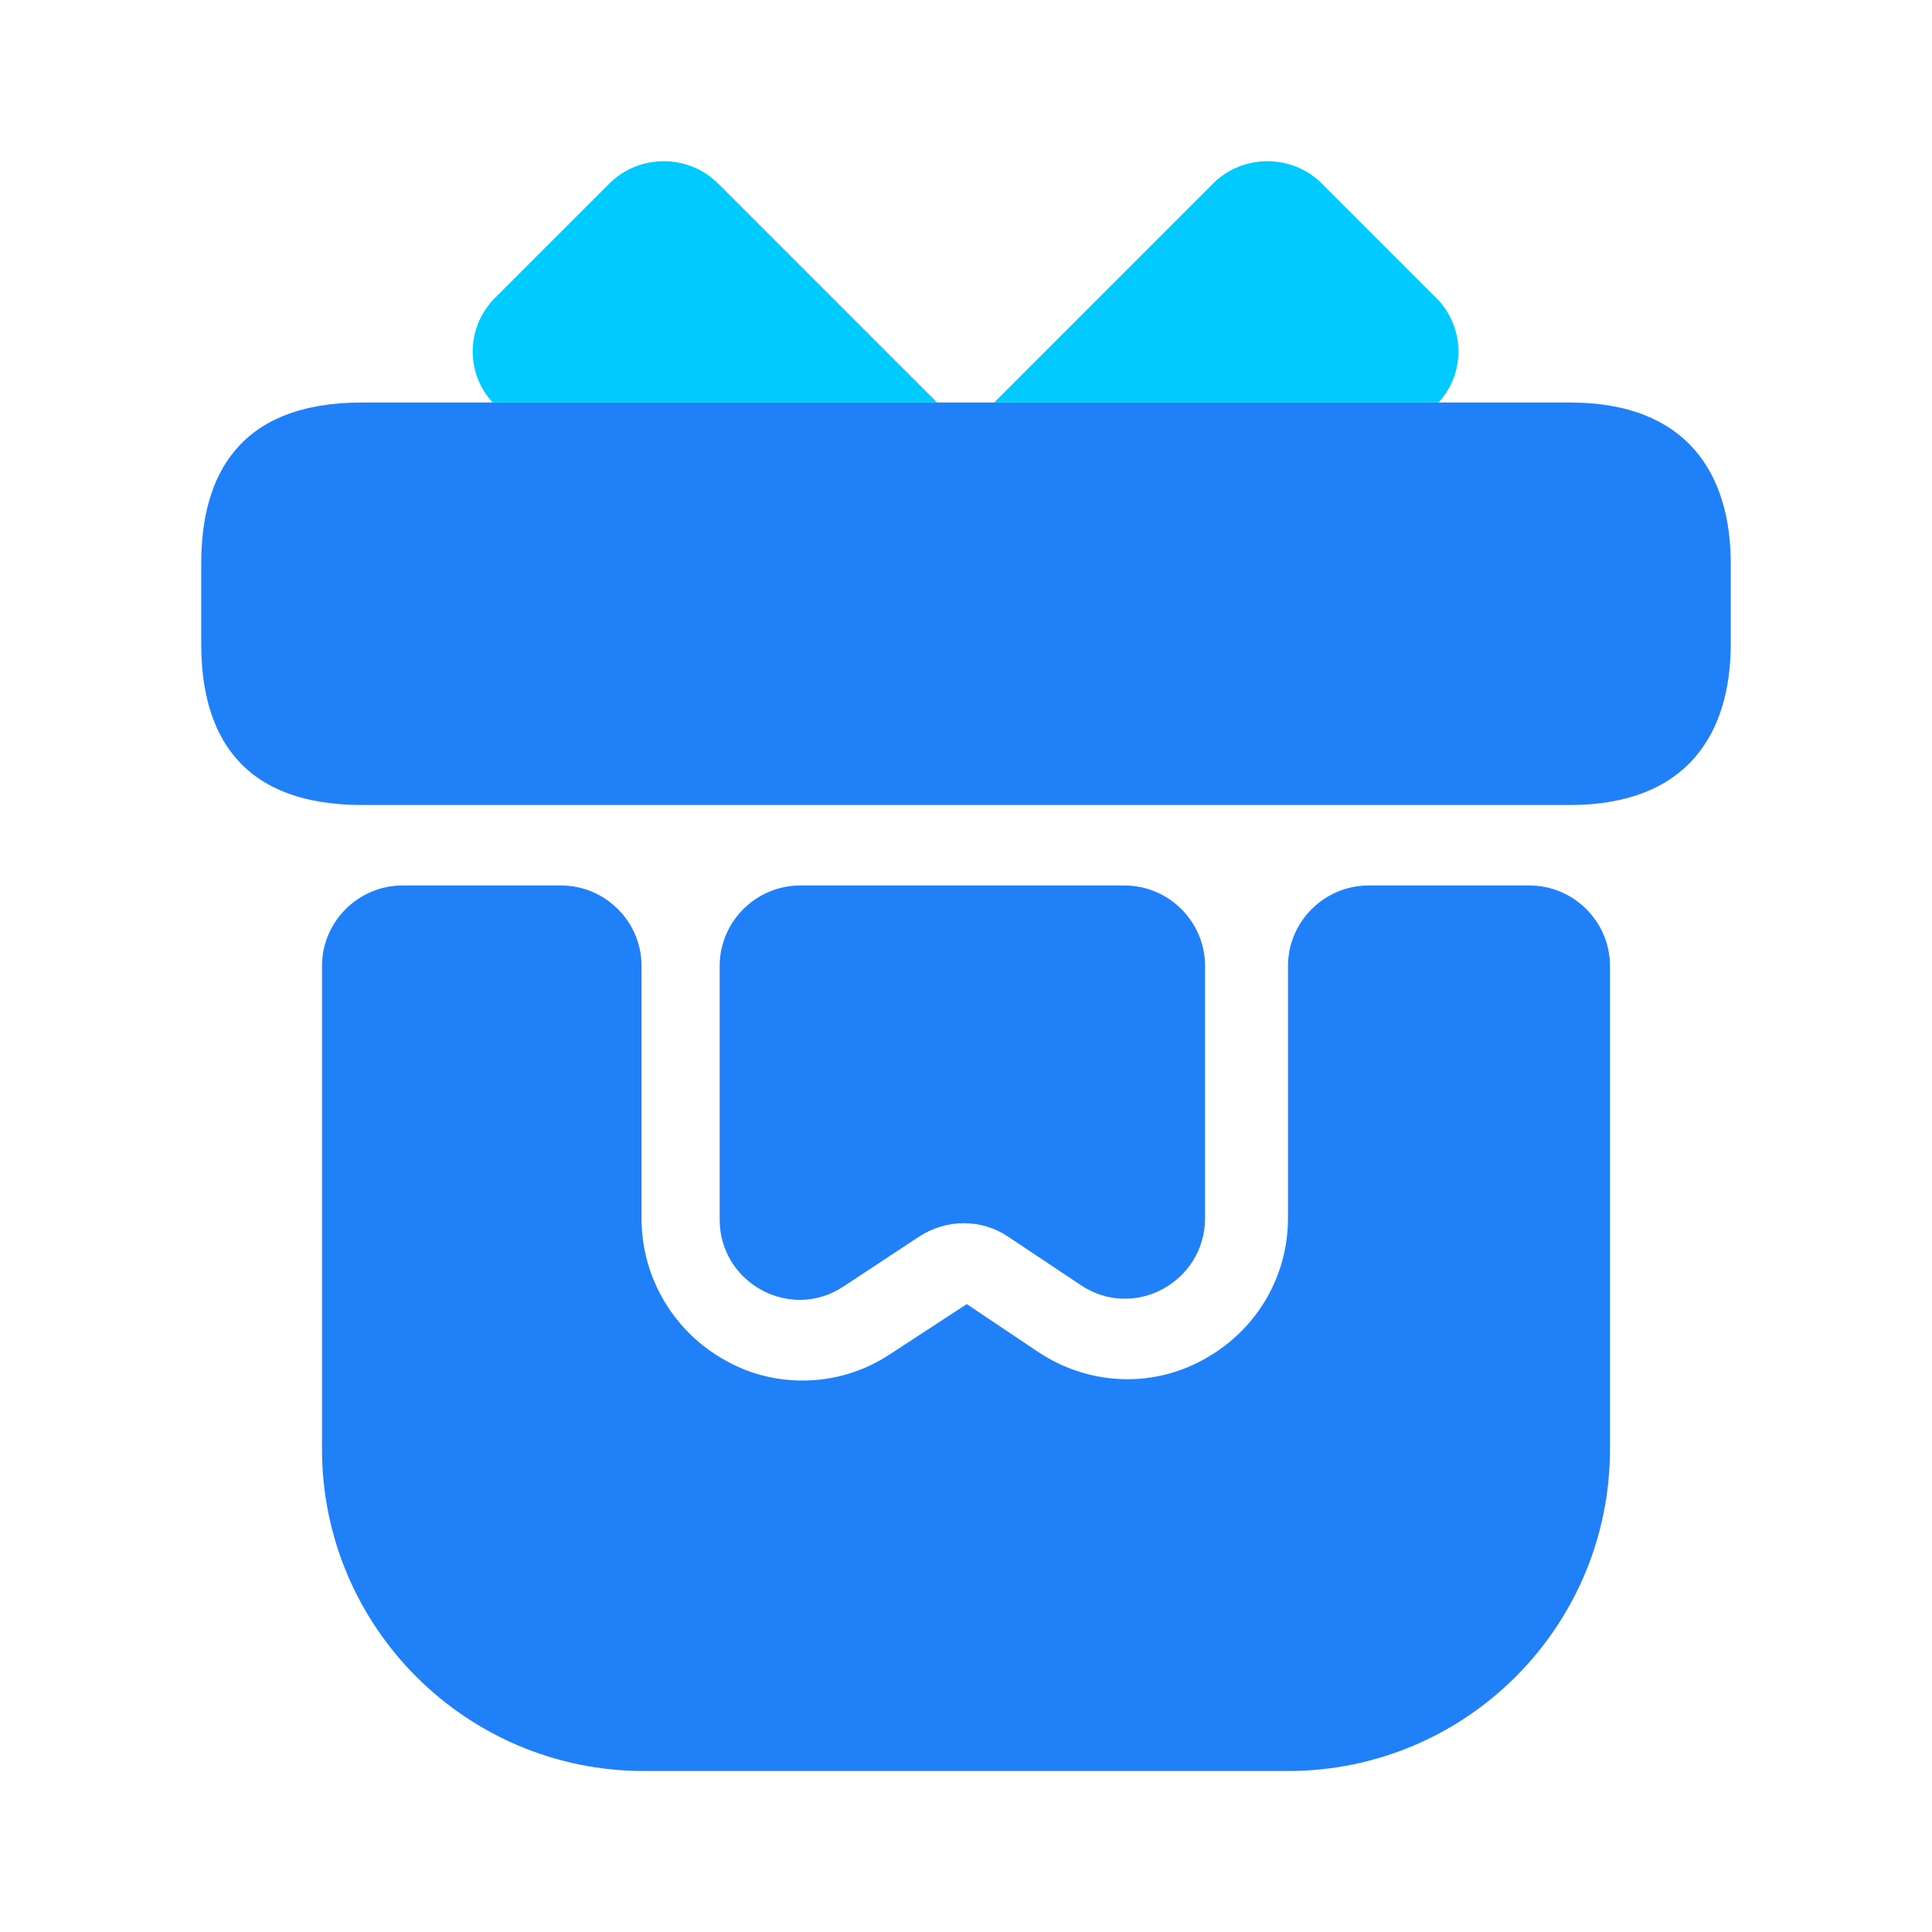
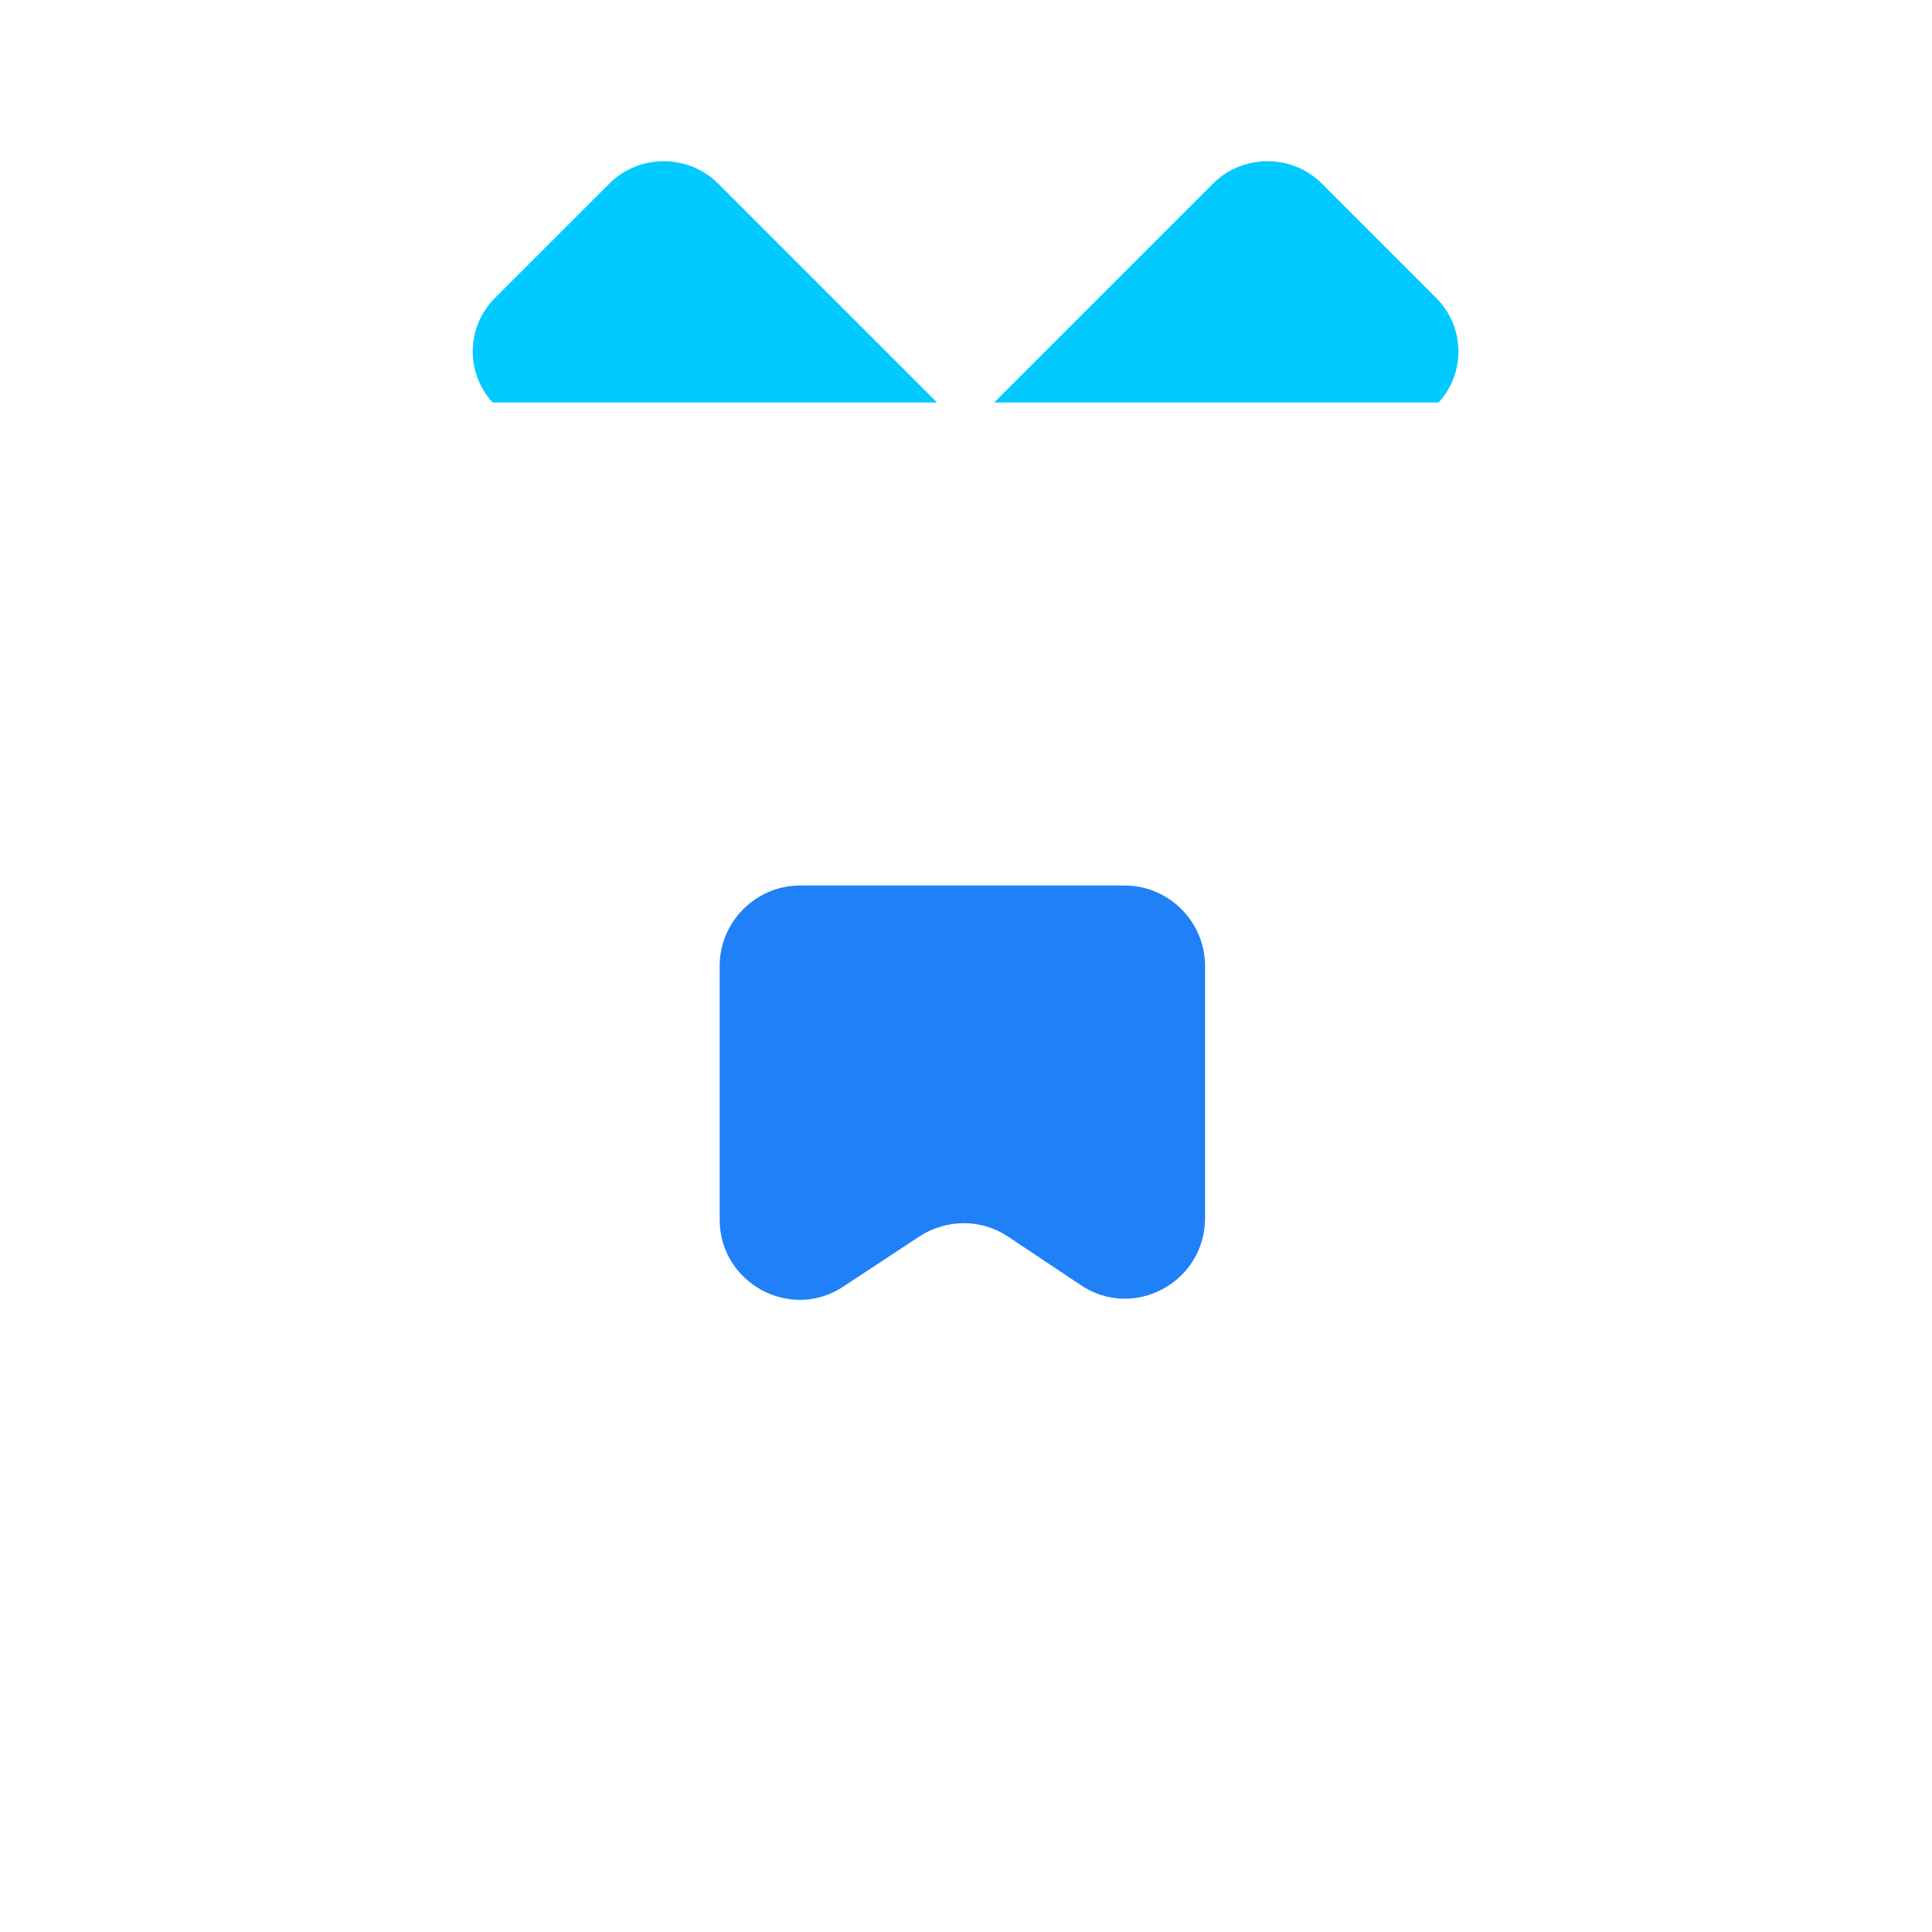
<svg xmlns="http://www.w3.org/2000/svg" width="42" height="42" viewBox="0 0 42 42" fill="none">
  <g id="Frame 2488">
    <g id="vuesax/bold/gift">
-       <path id="Vector" d="M35 21V31.5C35 35.367 31.867 38.5 28 38.5H14C10.133 38.5 7 35.367 7 31.5V21C7 20.038 7.787 19.25 8.75 19.25H12.197C13.16 19.25 13.947 20.038 13.947 21V26.495C13.947 27.79 14.665 28.98 15.803 29.593C16.31 29.872 16.87 30.012 17.448 30.012C18.113 30.012 18.777 29.82 19.355 29.435L21.017 28.35L22.558 29.383C23.625 30.1 24.99 30.188 26.128 29.575C27.282 28.962 28 27.79 28 26.477V21C28 20.038 28.788 19.25 29.75 19.25H33.25C34.212 19.25 35 20.038 35 21Z" fill="#2080F7" />
-       <path id="Vector_2" d="M37.625 12.25V14C37.625 15.925 36.697 17.5 34.125 17.5H7.875C5.197 17.5 4.375 15.925 4.375 14V12.25C4.375 10.325 5.197 8.75 7.875 8.75H34.125C36.697 8.75 37.625 10.325 37.625 12.25Z" fill="#2080F7" />
      <path id="Vector_3" d="M20.37 8.75H10.71C10.115 8.103 10.133 7.105 10.762 6.475L13.248 3.99C13.895 3.343 14.963 3.343 15.61 3.99L20.37 8.75Z" fill="#00CAFF" />
      <path id="Vector_4" d="M31.273 8.75H21.613L26.372 3.99C27.02 3.343 28.087 3.343 28.735 3.99L31.22 6.475C31.85 7.105 31.867 8.103 31.273 8.75Z" fill="#00CAFF" />
      <path id="Vector_5" d="M24.447 19.25C25.41 19.25 26.197 20.038 26.197 21V26.477C26.197 27.878 24.64 28.718 23.485 27.93L21.91 26.88C21.332 26.495 20.58 26.495 19.985 26.88L18.34 27.965C17.185 28.735 15.645 27.895 15.645 26.512V21C15.645 20.038 16.432 19.25 17.395 19.25H24.447Z" fill="#2080F7" />
    </g>
  </g>
</svg>